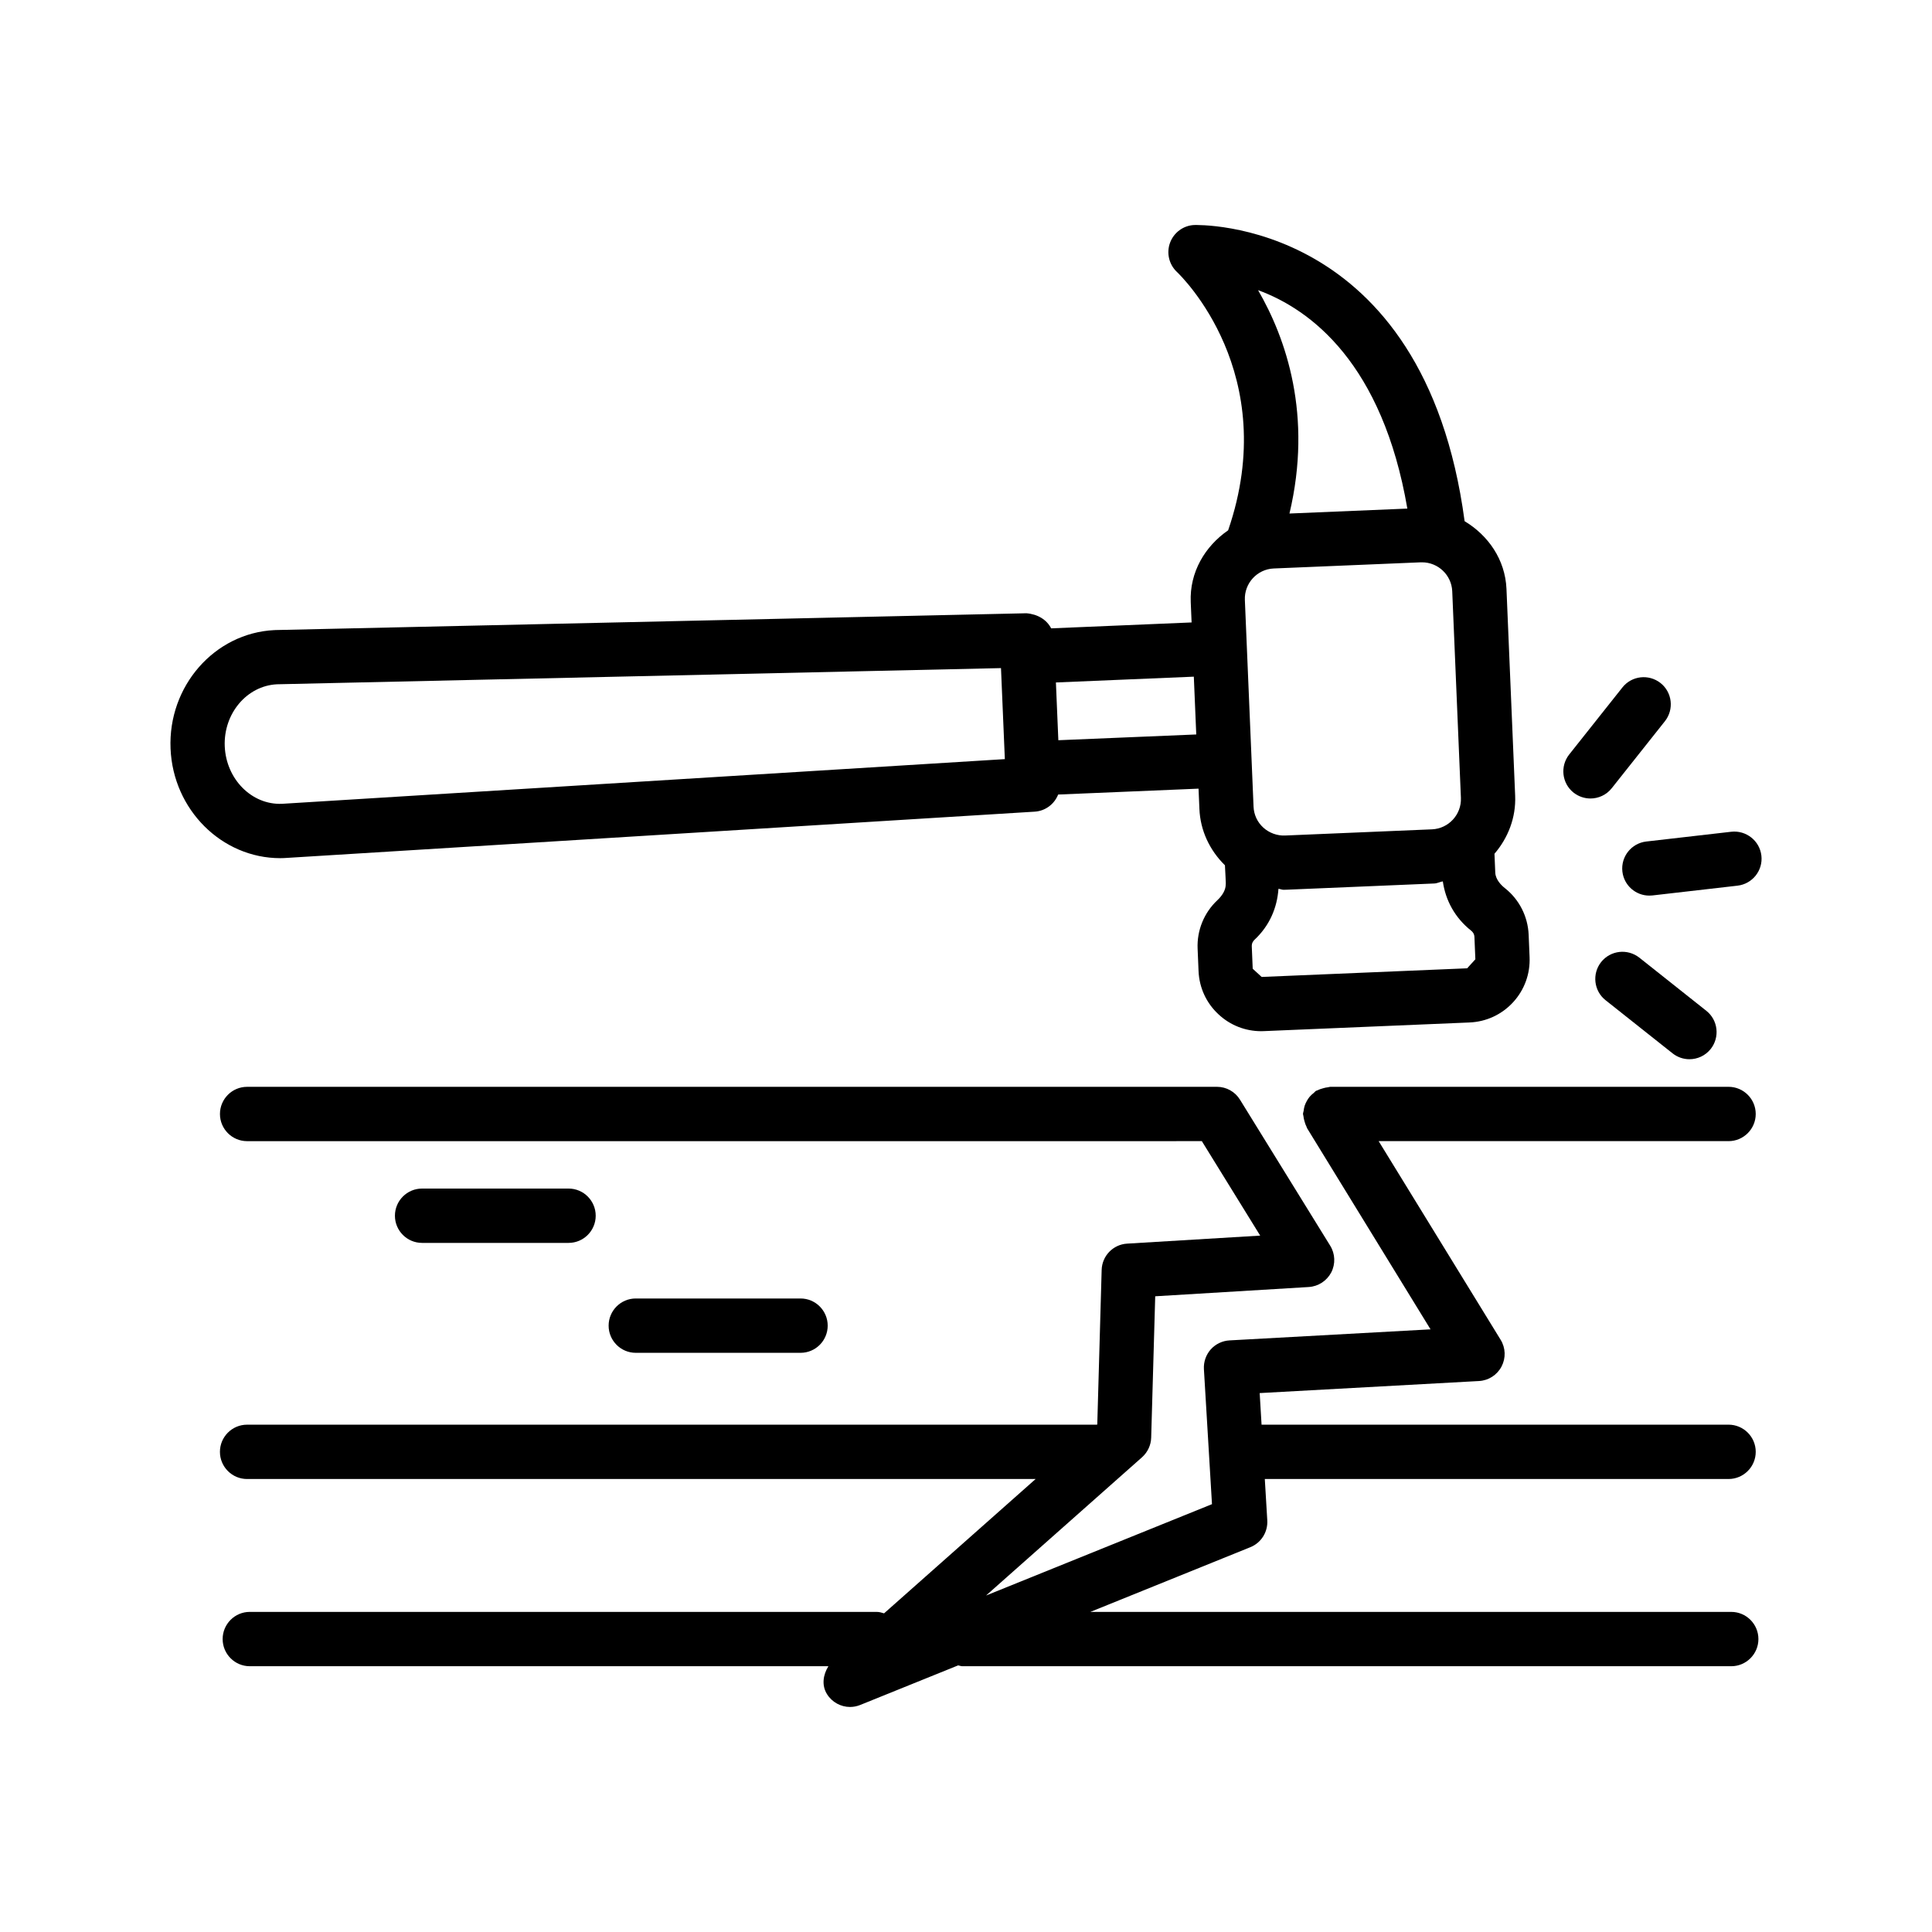
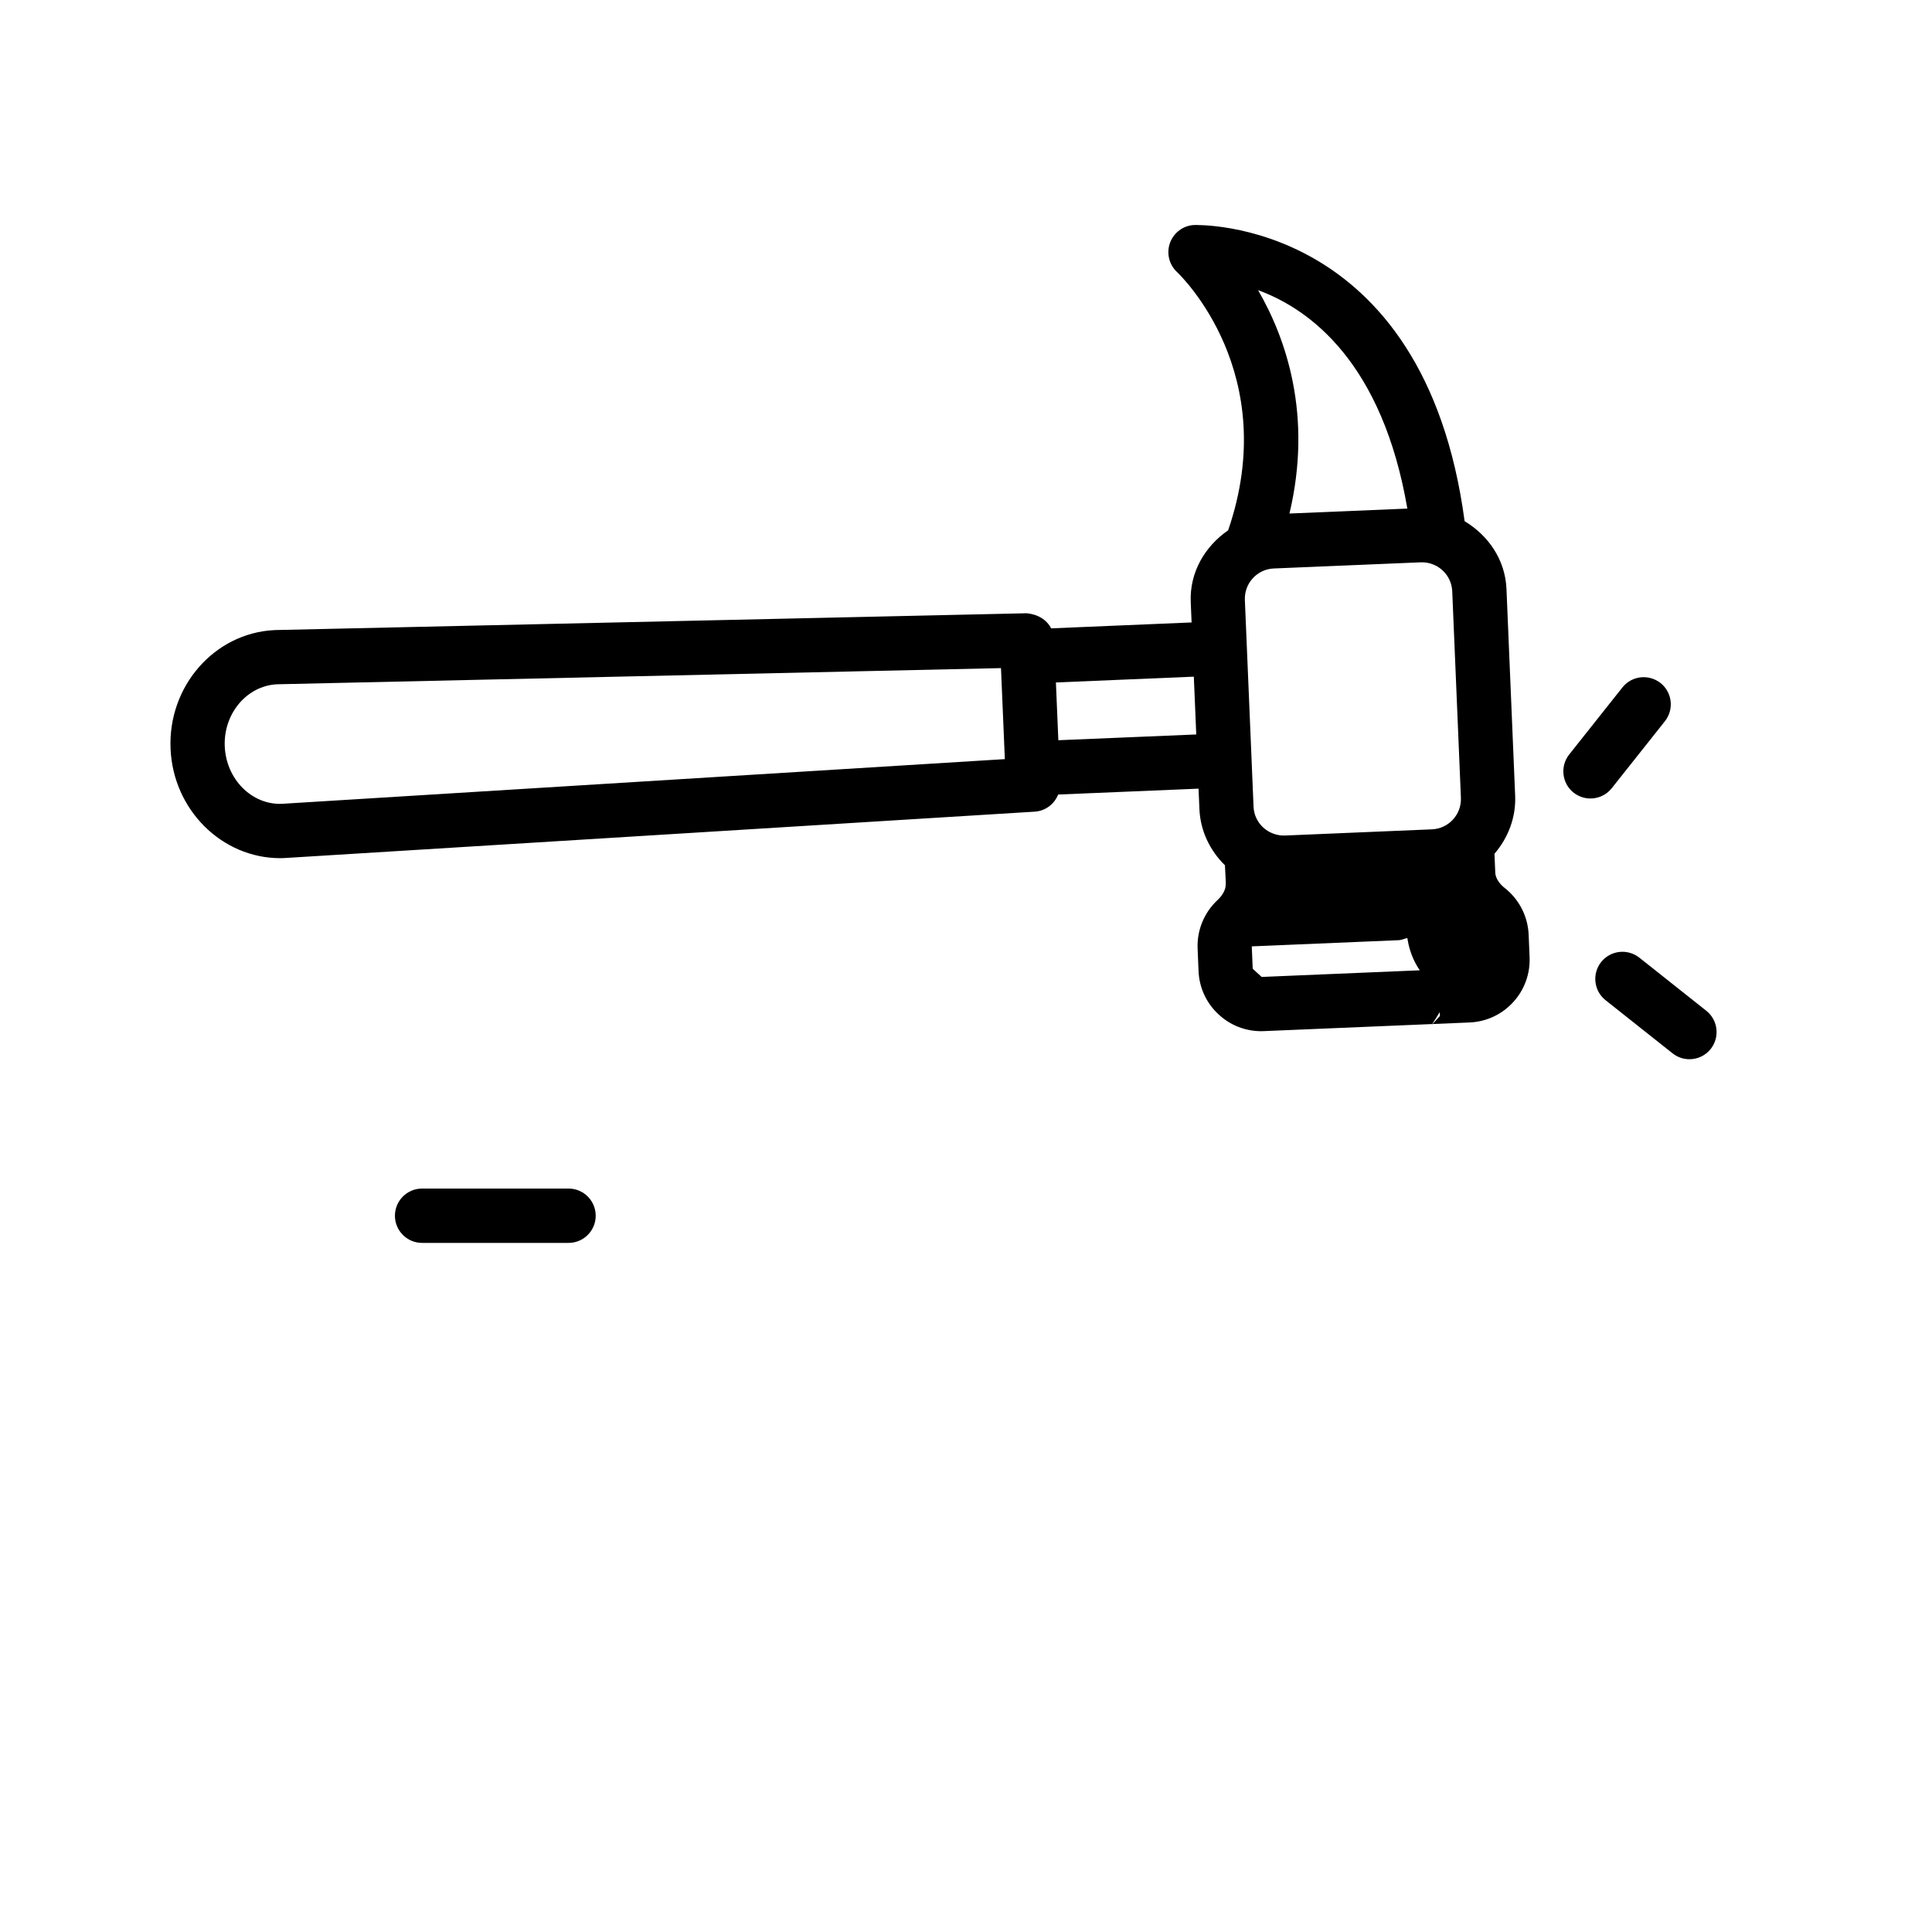
<svg xmlns="http://www.w3.org/2000/svg" fill="#000000" width="800px" height="800px" version="1.1" viewBox="144 144 512 512">
  <g>
-     <path d="m602.8 571.17h-169.84l42.406-17.152c2.863-1.16 4.652-4.019 4.477-7.094l-0.656-10.973h122.9c3.969 0 7.199-3.231 7.199-7.199s-3.231-7.199-7.199-7.199l-123.76 0.004-0.5-8.375 58.129-3.195c2.527-0.141 4.793-1.598 5.969-3.844 1.176-2.246 1.09-4.934-0.246-7.094l-32.32-52.633h92.727c3.969 0 7.199-3.231 7.199-7.199s-3.231-7.199-7.199-7.199l-105.58 0.004c-0.199 0-0.363 0.098-0.559 0.113-0.441 0.035-0.855 0.145-1.289 0.262-0.508 0.141-0.988 0.285-1.449 0.527-0.148 0.078-0.316 0.078-0.461 0.168-0.227 0.141-0.355 0.359-0.559 0.52-0.414 0.32-0.789 0.648-1.125 1.047-0.285 0.336-0.504 0.688-0.719 1.066-0.238 0.422-0.441 0.84-0.594 1.305-0.141 0.441-0.215 0.875-0.27 1.332-0.035 0.293-0.172 0.555-0.172 0.855 0 0.199 0.098 0.363 0.113 0.559 0.035 0.449 0.145 0.867 0.266 1.309 0.141 0.5 0.285 0.977 0.523 1.426 0.078 0.152 0.078 0.316 0.172 0.465l32.723 53.316-53.281 2.93c-1.895 0.105-3.688 0.965-4.969 2.387-1.266 1.441-1.914 3.316-1.809 5.215l2.141 35.797-59.875 24.211 41.355-36.656c1.477-1.336 2.352-3.195 2.406-5.18l1.07-37.465 40.695-2.457c2.527-0.16 4.773-1.633 5.953-3.863 1.16-2.246 1.055-4.949-0.281-7.094l-23.895-38.676c-1.301-2.125-3.617-3.422-6.109-3.422l-257.03 0.004c-3.969 0-7.188 3.231-7.188 7.199s3.223 7.199 7.188 7.199l253.02-0.004 15.465 25.035-35.27 2.125c-3.723 0.227-6.637 3.25-6.742 6.969l-1.16 40.922-0.098 0.086-225.22 0.004c-3.969 0-7.188 3.231-7.188 7.199s3.223 7.199 7.188 7.199h208.98l-40.168 35.602c-0.617-0.176-1.227-0.383-1.902-0.383l-166.19-0.004c-3.969 0-7.188 3.231-7.188 7.199s3.223 7.199 7.188 7.199h153.34c-1.398 2.273-1.84 5.019-0.375 7.391 1.344 2.16 3.688 3.406 6.109 3.406 0.906 0 1.816-0.176 2.695-0.527l25.965-10.496c0.379 0.062 0.719 0.227 1.113 0.227h203.76c3.969 0 7.199-3.231 7.199-7.199s-3.231-7.199-7.199-7.199z" />
-     <path d="m356.16 502.51c3.969 0 7.188-3.231 7.188-7.199s-3.223-7.199-7.188-7.199h-43.68c-3.969 0-7.188 3.231-7.188 7.199s3.223 7.199 7.188 7.199z" />
    <path d="m294.68 473.38c3.969 0 7.188-3.231 7.188-7.199s-3.223-7.199-7.188-7.199h-38.832c-3.969 0-7.188 3.231-7.188 7.199s3.223 7.199 7.188 7.199z" />
-     <path d="m219.24 371.4c0.008 0 0.016-0.008 0.023-0.008 0.059 0 0.109 0 0.172-0.004l198.77-12.289c2.871-0.18 5.223-2.031 6.219-4.539l37.203-1.559 0.227 5.359c0.234 5.731 2.707 10.957 6.769 14.953 0.086 1.613 0.273 5.141 0.219 5.141 0 0-0.02-0.043-0.02-0.133 0.055 1.344-0.754 2.887-2.211 4.25-3.527 3.309-5.441 7.996-5.231 12.832l0.246 5.906c0.176 4.441 2.07 8.551 5.356 11.562 3.09 2.863 7.074 4.406 11.254 4.406 0.246 0 0.492 0 0.719-0.02l54.457-2.289c4.461-0.184 8.566-2.09 11.586-5.371 3.004-3.281 4.547-7.531 4.356-11.965l-0.246-5.926c-0.211-4.856-2.512-9.355-6.285-12.332-0.93-0.727-2.477-2.231-2.562-4.117l-0.211-5c3.562-4.152 5.731-9.527 5.481-15.41l-2.301-54.801c-0.344-7.789-4.863-14.18-11.094-17.926-10.754-80.531-71.078-78.488-71.699-78.488-2.879 0.148-5.371 2.012-6.371 4.715-0.984 2.703-0.266 5.75 1.824 7.715 1.152 1.09 27.84 26.98 13.582 68.473-6.117 4.223-10.254 11.086-9.914 19.043l0.227 5.375-37.219 1.566c-1.168-2.277-3.543-3.758-6.555-4l-199.12 4.453c-0.035 0-0.062 0.02-0.098 0.023-0.031 0.004-0.062-0.016-0.094-0.012-15.871 0.781-28.203 14.871-27.5 31.418 0.668 16.203 13.613 29.02 29.062 29.02 0.32-0.004 0.645-0.016 0.98-0.023zm301.28-78.379h0.332c4.266 0 7.812 3.371 8.004 7.644l2.301 54.785c0.176 4.406-3.25 8.137-7.656 8.332l-38.973 1.641c-2.019 0.086-4.16-0.66-5.742-2.106-1.582-1.441-2.492-3.414-2.582-5.547l-2.301-54.785c-0.176-4.406 3.25-8.137 7.637-8.332zm12.289 107.59-54.457 2.289-2.371-2.176-0.246-5.926c-0.035-0.906 0.422-1.465 0.703-1.73 4.023-3.758 6.012-8.492 6.367-13.52 0.465 0.031 0.887 0.254 1.359 0.254 0.332 0 0.648-0.008 0.965-0.027l38.973-1.641c0.809-0.031 1.48-0.441 2.262-0.559 0.711 4.957 3.133 9.594 7.531 13.082 0.297 0.238 0.809 0.762 0.844 1.648l0.246 5.918c0 0.016-2.176 2.375-2.176 2.387zm-15.848-121.83-31.242 1.309c6.176-26.016-0.891-46.383-8.316-59.191 14.07 5.144 32.977 19.547 39.559 57.883zm-55.941 59.859-36.547 1.527-0.336-7.949-0.309-7.359 36.547-1.535 0.359 8.523zm-257.46 3.148c-0.359-8.668 5.836-16.039 13.824-16.445l191.89-4.289 1.02 24.121-191.57 11.844c-8.035 0.324-14.793-6.555-15.164-15.23z" />
-     <path d="m573.95 374.98c0.422 3.66 3.527 6.363 7.129 6.363 0.281 0 0.562-0.02 0.844-0.043l22.543-2.59c3.934-0.457 6.777-4.019 6.32-7.961-0.457-3.957-4.055-6.758-7.969-6.328l-22.543 2.59c-3.934 0.453-6.781 4.019-6.324 7.969z" />
+     <path d="m219.24 371.4c0.008 0 0.016-0.008 0.023-0.008 0.059 0 0.109 0 0.172-0.004l198.77-12.289c2.871-0.18 5.223-2.031 6.219-4.539l37.203-1.559 0.227 5.359c0.234 5.731 2.707 10.957 6.769 14.953 0.086 1.613 0.273 5.141 0.219 5.141 0 0-0.02-0.043-0.02-0.133 0.055 1.344-0.754 2.887-2.211 4.25-3.527 3.309-5.441 7.996-5.231 12.832l0.246 5.906c0.176 4.441 2.07 8.551 5.356 11.562 3.09 2.863 7.074 4.406 11.254 4.406 0.246 0 0.492 0 0.719-0.02l54.457-2.289c4.461-0.184 8.566-2.09 11.586-5.371 3.004-3.281 4.547-7.531 4.356-11.965l-0.246-5.926c-0.211-4.856-2.512-9.355-6.285-12.332-0.93-0.727-2.477-2.231-2.562-4.117l-0.211-5c3.562-4.152 5.731-9.527 5.481-15.41l-2.301-54.801c-0.344-7.789-4.863-14.18-11.094-17.926-10.754-80.531-71.078-78.488-71.699-78.488-2.879 0.148-5.371 2.012-6.371 4.715-0.984 2.703-0.266 5.75 1.824 7.715 1.152 1.09 27.84 26.98 13.582 68.473-6.117 4.223-10.254 11.086-9.914 19.043l0.227 5.375-37.219 1.566c-1.168-2.277-3.543-3.758-6.555-4l-199.12 4.453c-0.035 0-0.062 0.02-0.098 0.023-0.031 0.004-0.062-0.016-0.094-0.012-15.871 0.781-28.203 14.871-27.5 31.418 0.668 16.203 13.613 29.02 29.062 29.02 0.32-0.004 0.645-0.016 0.98-0.023zm301.28-78.379h0.332c4.266 0 7.812 3.371 8.004 7.644l2.301 54.785c0.176 4.406-3.25 8.137-7.656 8.332l-38.973 1.641c-2.019 0.086-4.16-0.66-5.742-2.106-1.582-1.441-2.492-3.414-2.582-5.547l-2.301-54.785c-0.176-4.406 3.25-8.137 7.637-8.332zm12.289 107.59-54.457 2.289-2.371-2.176-0.246-5.926l38.973-1.641c0.809-0.031 1.48-0.441 2.262-0.559 0.711 4.957 3.133 9.594 7.531 13.082 0.297 0.238 0.809 0.762 0.844 1.648l0.246 5.918c0 0.016-2.176 2.375-2.176 2.387zm-15.848-121.83-31.242 1.309c6.176-26.016-0.891-46.383-8.316-59.191 14.07 5.144 32.977 19.547 39.559 57.883zm-55.941 59.859-36.547 1.527-0.336-7.949-0.309-7.359 36.547-1.535 0.359 8.523zm-257.46 3.148c-0.359-8.668 5.836-16.039 13.824-16.445l191.89-4.289 1.02 24.121-191.57 11.844c-8.035 0.324-14.793-6.555-15.164-15.23z" />
    <path d="m568.32 398.95c-2.457 3.109-1.949 7.637 1.16 10.105l17.766 14.09c1.336 1.055 2.914 1.562 4.477 1.562 2.106 0 4.215-0.93 5.637-2.723 2.457-3.109 1.949-7.637-1.16-10.105l-17.766-14.098c-3.144-2.449-7.621-1.941-10.113 1.168z" />
    <path d="m565.49 355.61c2.106 0 4.215-0.93 5.637-2.723l14.098-17.766c2.457-3.109 1.949-7.637-1.16-10.105-3.125-2.457-7.637-1.957-10.113 1.168l-14.098 17.766c-2.457 3.109-1.949 7.637 1.16 10.105 1.336 1.047 2.914 1.555 4.477 1.555z" />
  </g>
</svg>